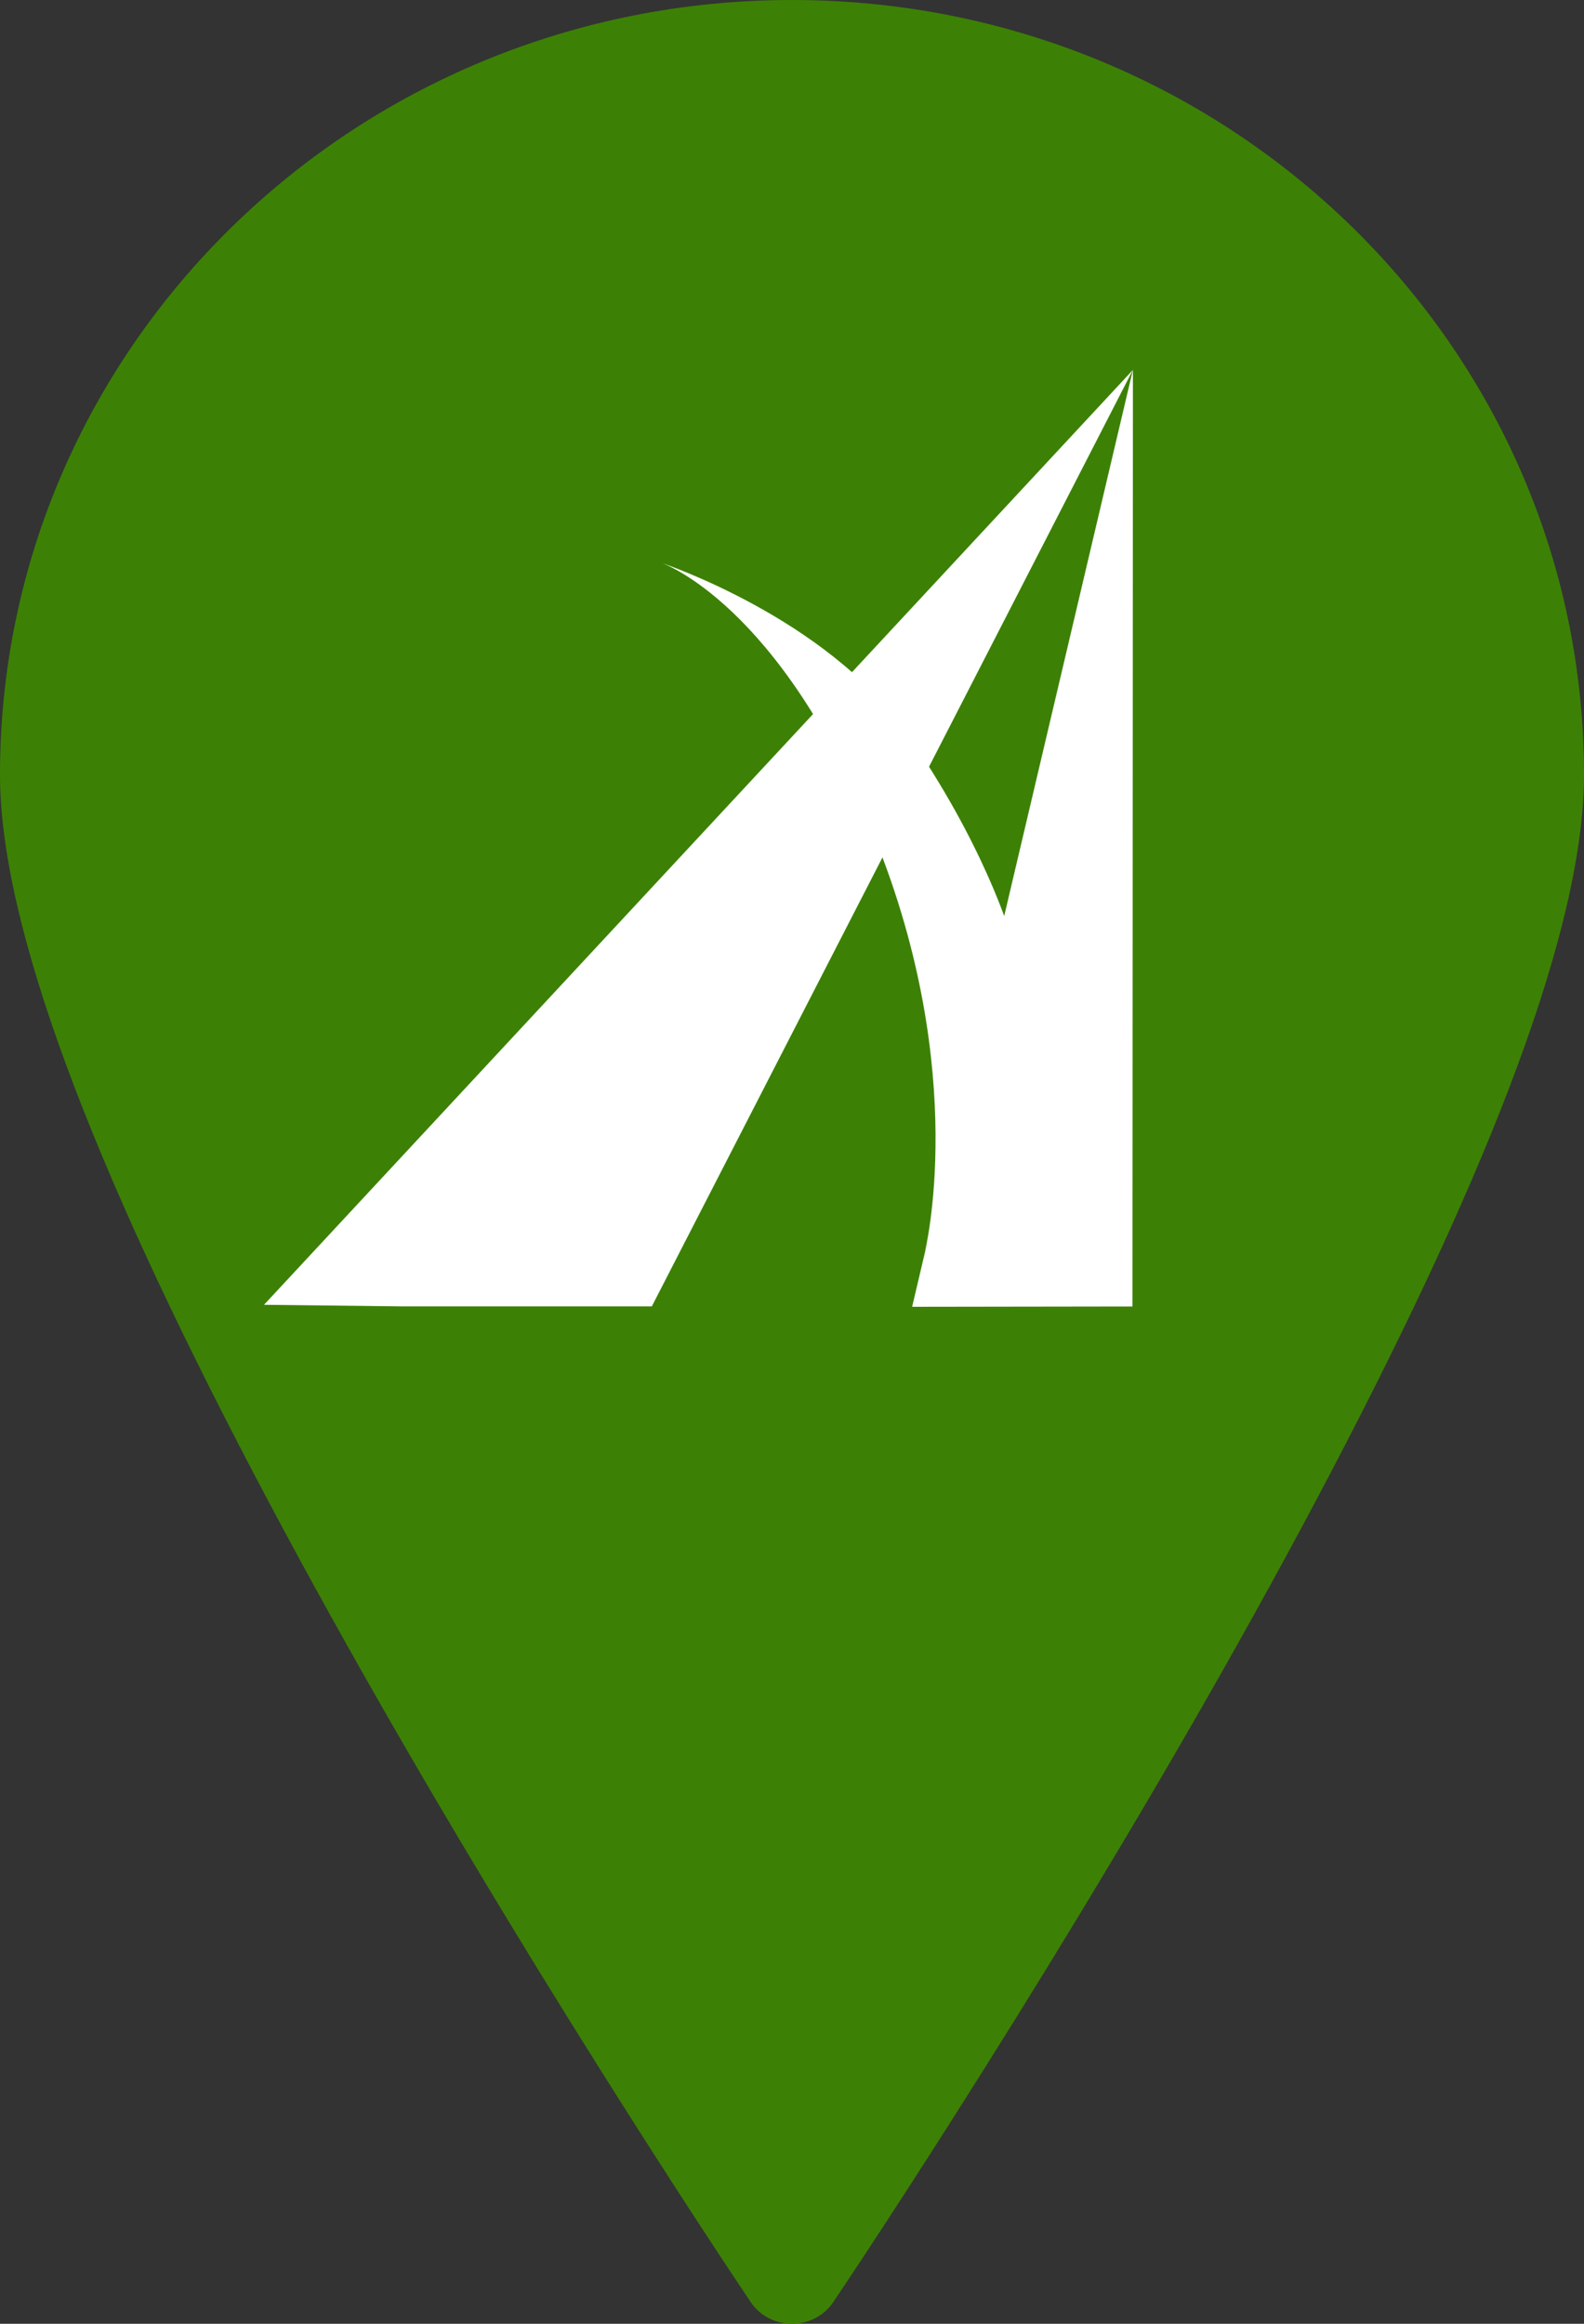
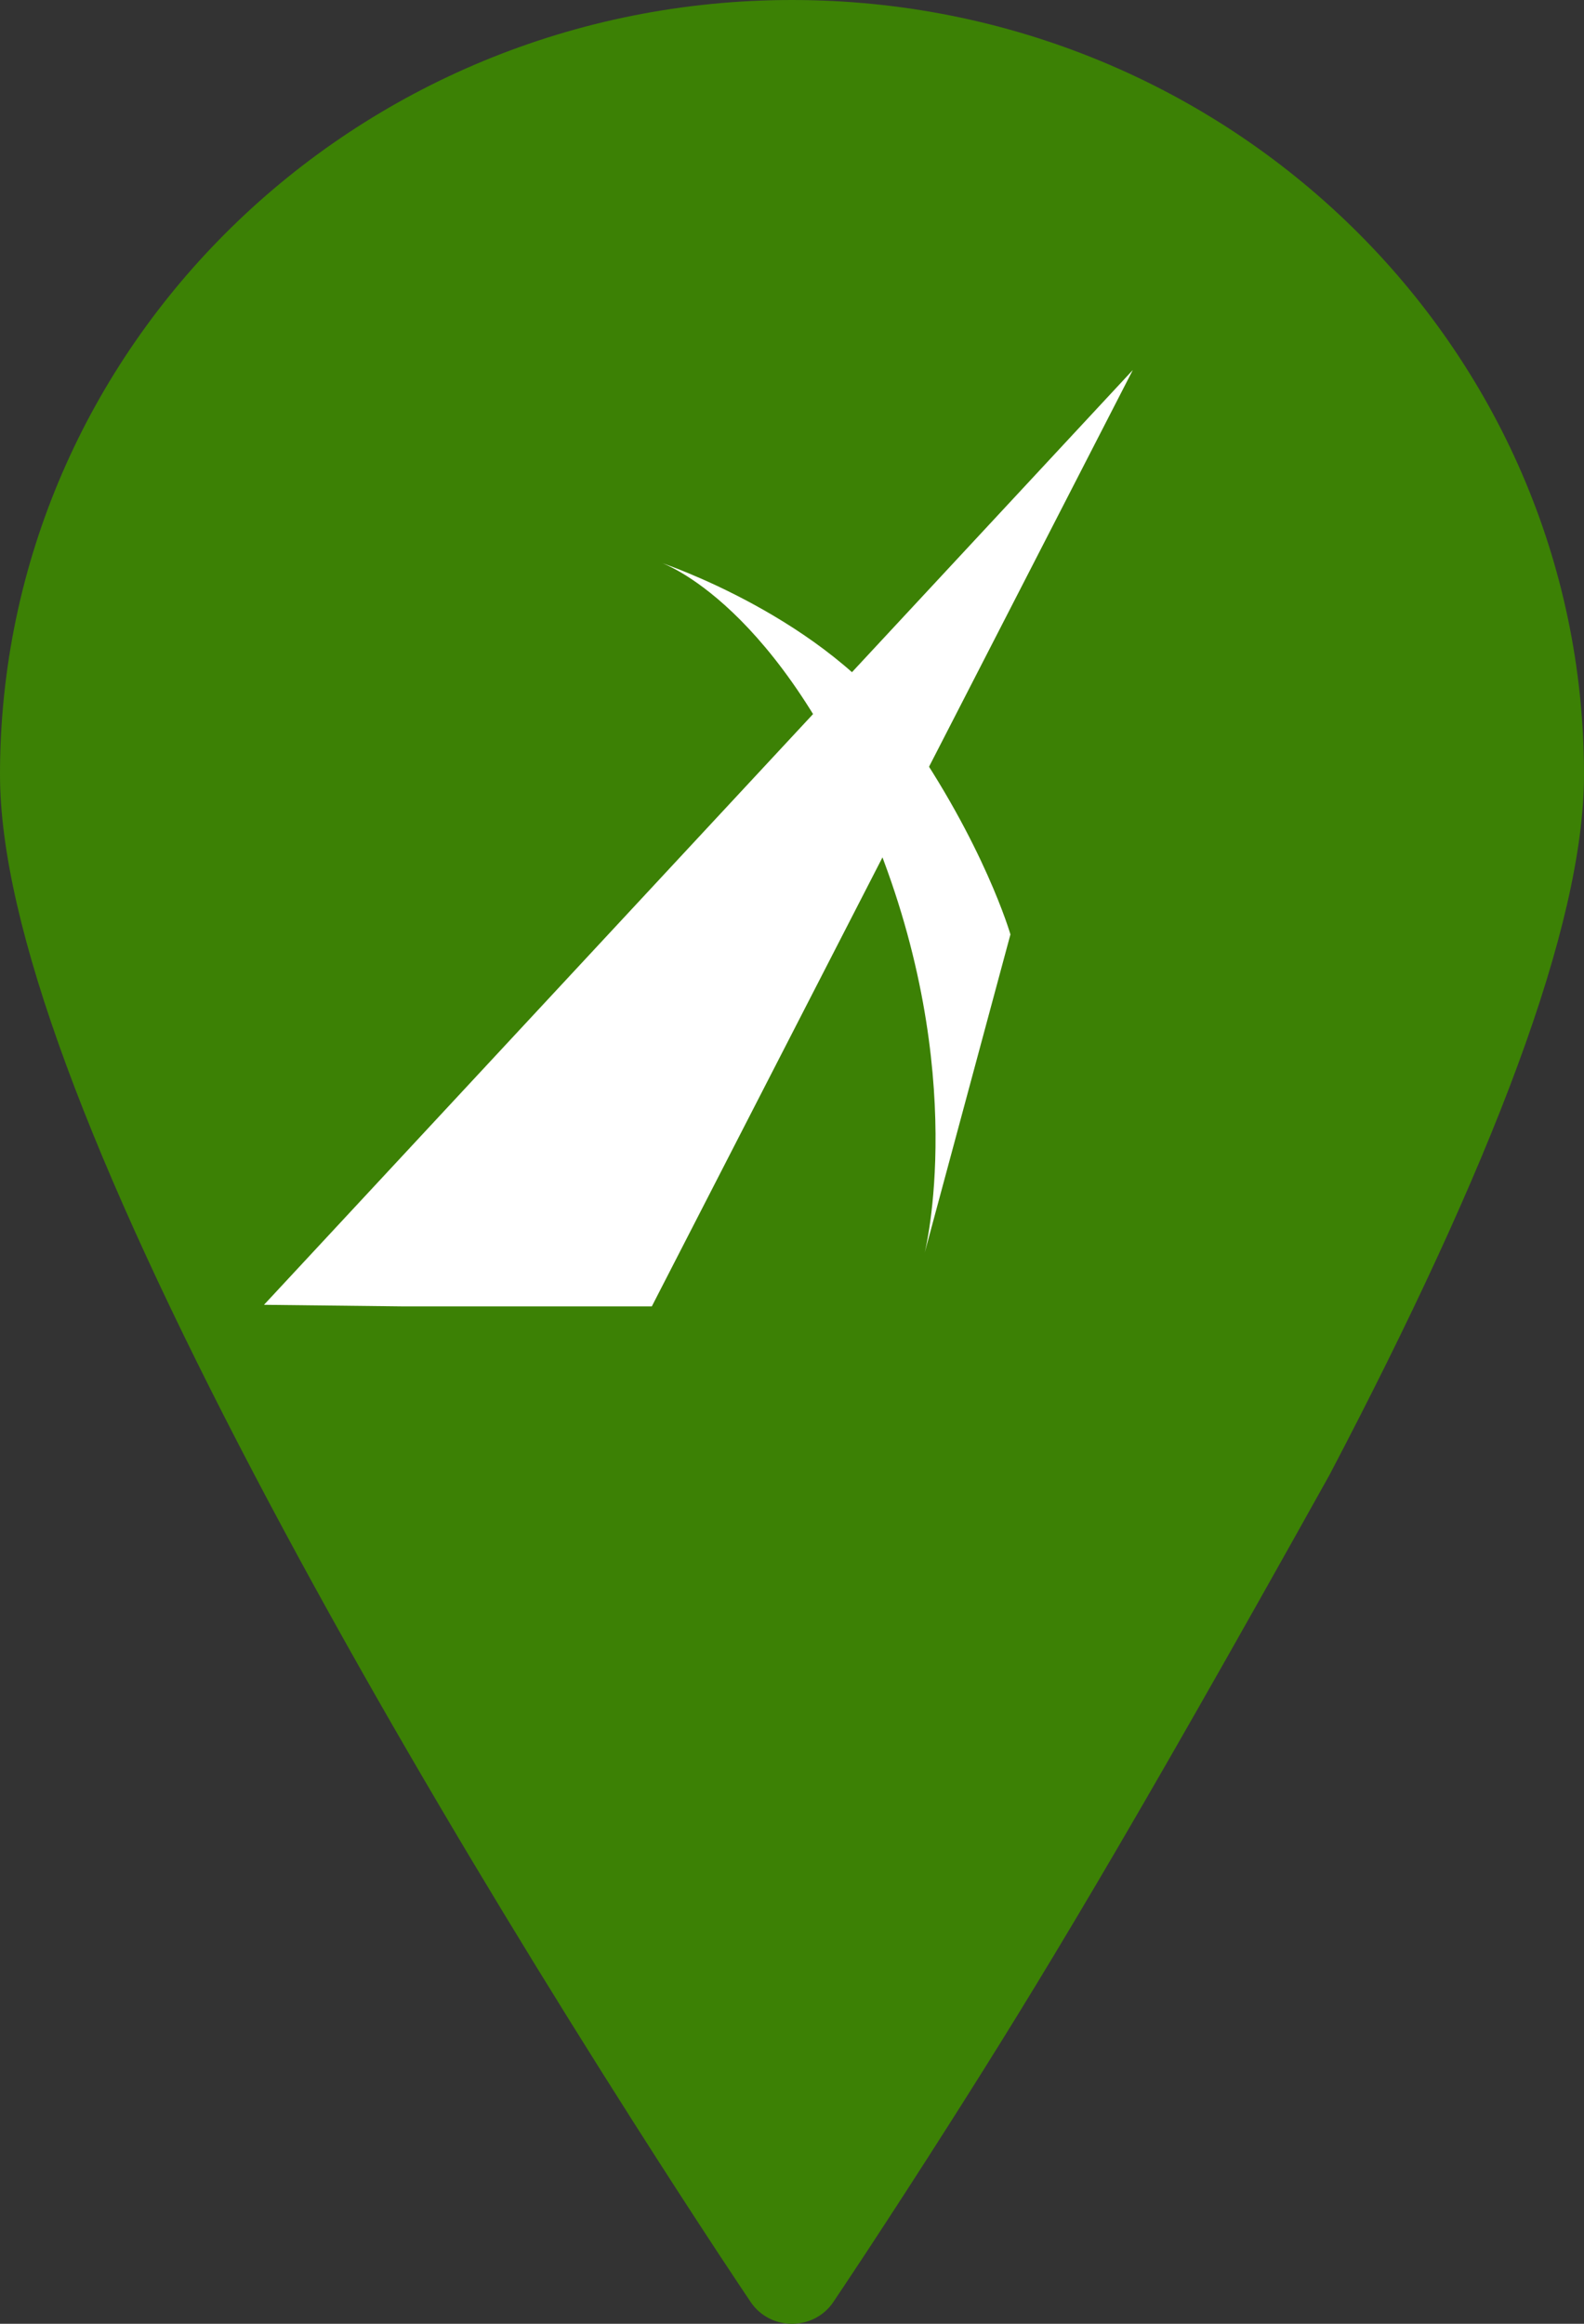
<svg xmlns="http://www.w3.org/2000/svg" width="30px" height="44px" viewBox="0 0 30 44" version="1.1">
  <rect x="0" y="0" width="30" height="44" fill="#333333" stroke="none" />
  <title>icons/locator/pin_branch</title>
  <desc>Created with Sketch.</desc>
  <g id="PWS" stroke="none" stroke-width="1" fill="none" fill-rule="evenodd">
    <g id="PWS-main-4" transform="translate(-430, -315)">
      <g id="icons/locator/pin_branch" transform="translate(430, 315)">
        <g id="CCS/locator/branch-pin" fill="#3C8105">
-           <path d="M30,14.667 C30,17.528 28.256,22.066 25.18,27.927 C24.463,29.293 23.683,30.712 22.85,32.171 C21.304,34.877 19.648,37.596 17.993,40.196 C17.414,41.106 16.876,41.936 16.393,42.67 C16.102,43.111 15.894,43.423 15.782,43.589 C15.412,44.137 14.588,44.137 14.218,43.589 C14.106,43.423 13.898,43.111 13.607,42.67 C13.124,41.936 12.586,41.106 12.007,40.196 C10.352,37.596 8.696,34.877 7.15,32.171 C6.317,30.712 5.537,29.293 4.82,27.927 C1.744,22.066 0,17.528 0,14.667 C0,6.566 6.715,0 15,0 C23.284,0 30,6.567 30,14.667 Z" id="Pin" fill-rule="nonzero" />
+           <path d="M30,14.667 C30,17.528 28.256,22.066 25.18,27.927 C21.304,34.877 19.648,37.596 17.993,40.196 C17.414,41.106 16.876,41.936 16.393,42.67 C16.102,43.111 15.894,43.423 15.782,43.589 C15.412,44.137 14.588,44.137 14.218,43.589 C14.106,43.423 13.898,43.111 13.607,42.67 C13.124,41.936 12.586,41.106 12.007,40.196 C10.352,37.596 8.696,34.877 7.15,32.171 C6.317,30.712 5.537,29.293 4.82,27.927 C1.744,22.066 0,17.528 0,14.667 C0,6.566 6.715,0 15,0 C23.284,0 30,6.567 30,14.667 Z" id="Pin" fill-rule="nonzero" />
        </g>
        <g id="Group-5" transform="translate(5, 7)" fill="#FFFFFF">
          <polygon id="Fill-1" points="0 17.706 2.627 17.736 7.345 17.736 16.455 0.006" />
-           <polygon id="Fill-2" points="12.275 17.744 16.388 17.738 16.448 17.738 16.457 0" />
          <path d="M14.137,10.693 C14.137,10.693 13.646,8.988 12.147,6.844 C10.648,4.697 7.529,3.658 7.529,3.658 C7.529,3.658 9.767,4.415 11.571,8.87 C13.375,13.327 12.513,16.72 12.513,16.72" id="Fill-3" />
        </g>
      </g>
    </g>
  </g>
</svg>